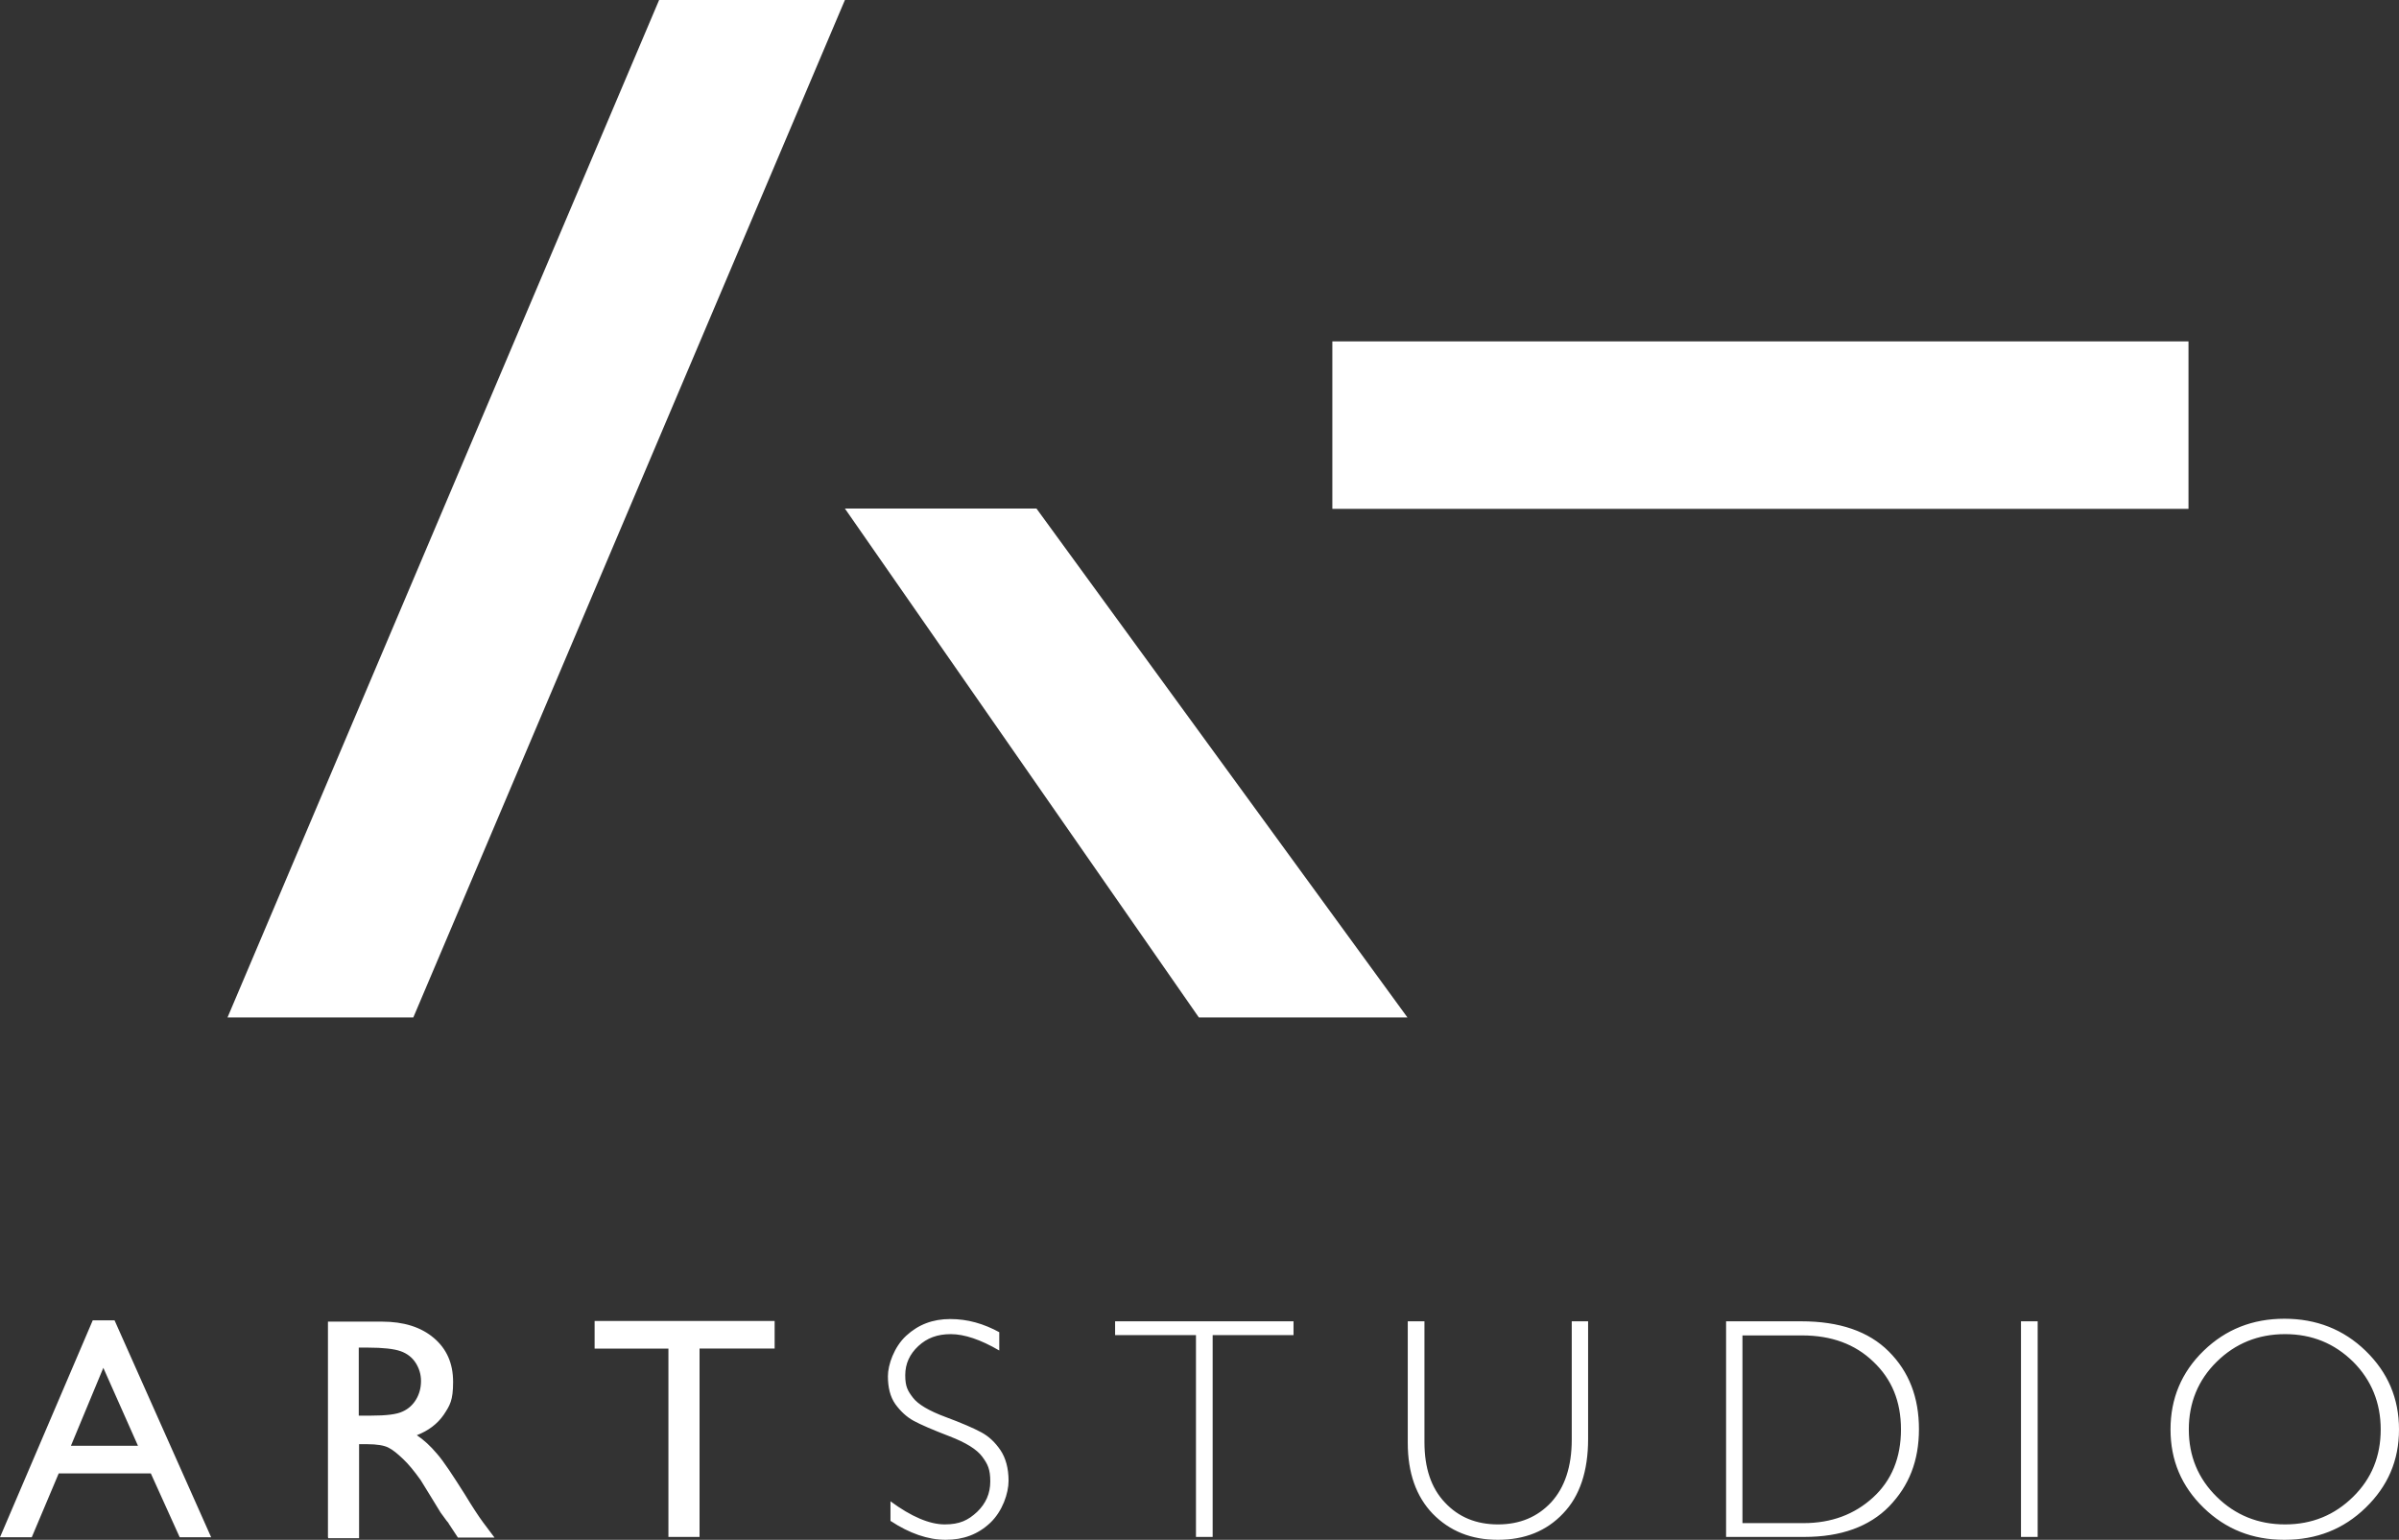
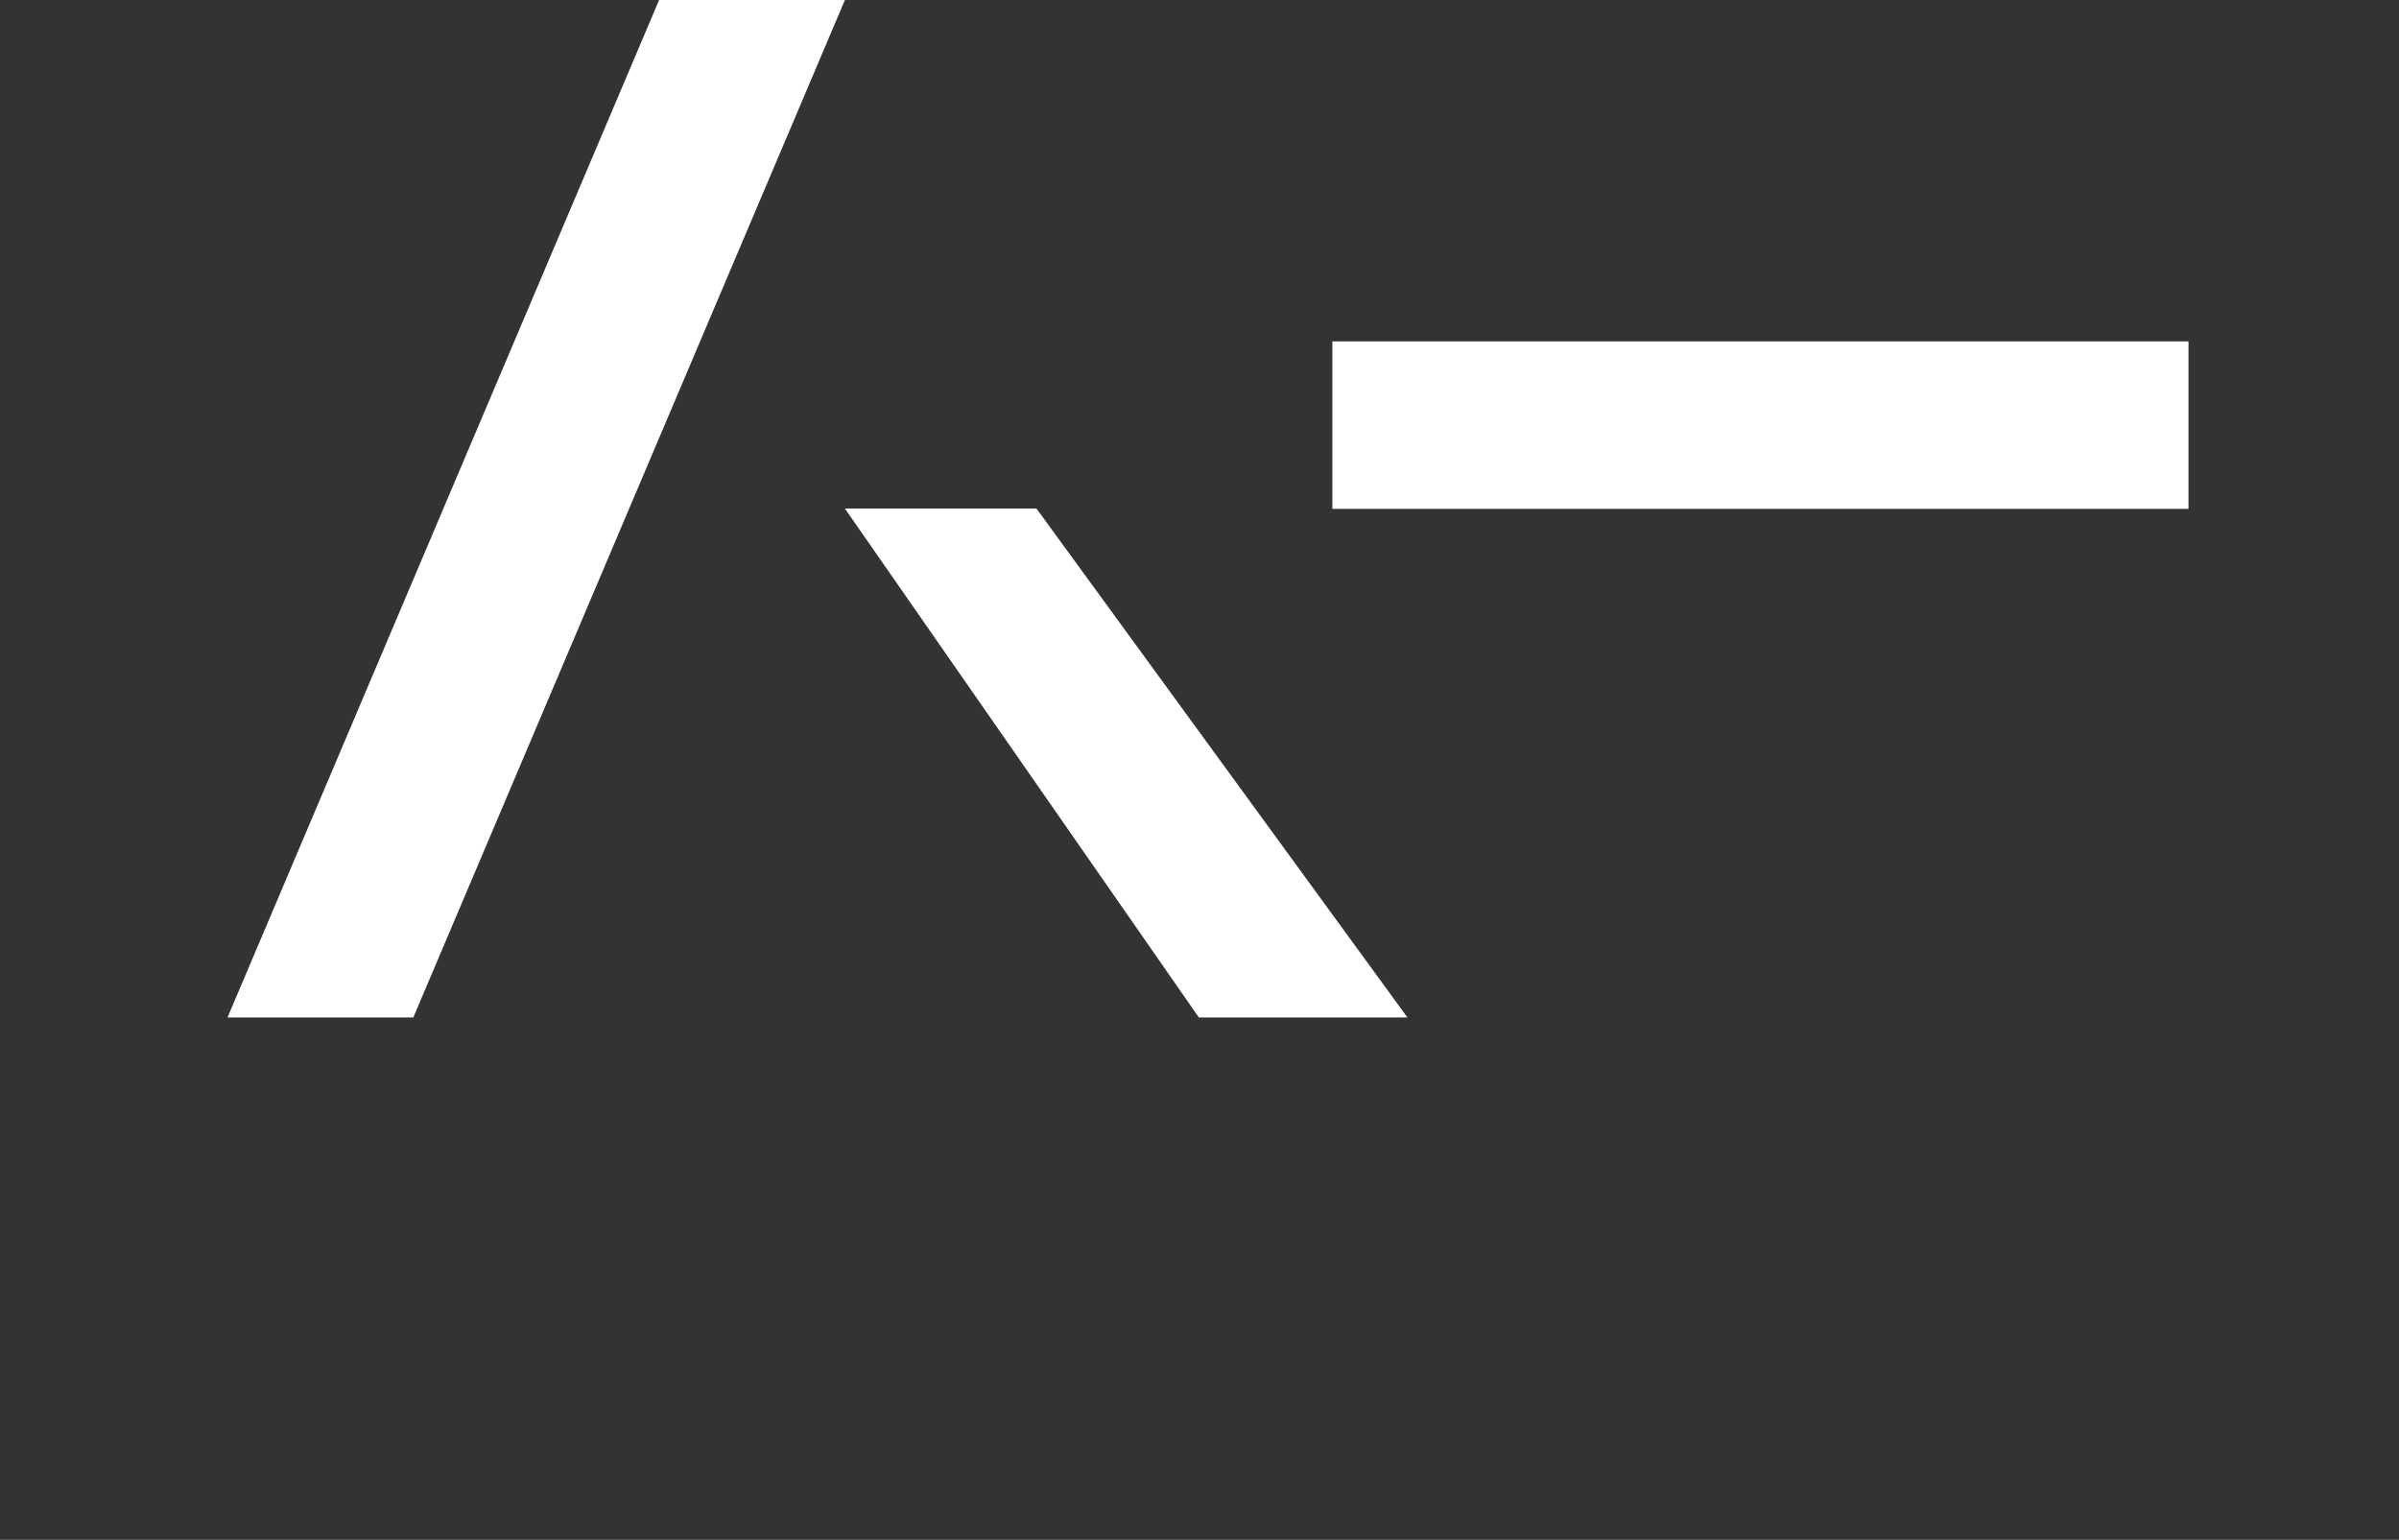
<svg xmlns="http://www.w3.org/2000/svg" id="Ebene_1" version="1.1" viewBox="0 0 747.6 479.9">
  <rect x="0" y="0" width="747.6" height="479.9" fill="#333333" stroke="none" />
  <defs>
    <style>.st0{fill:#fff}</style>
  </defs>
  <g>
-     <path d="M28.9 411.5h6.8l30.1 67.6H56l-9-19.9H18.3l-8.4 19.9H0l28.9-67.6ZM43 450.6l-10.8-24.3-10.1 24.3H43ZM102.2 479.1v-67.2H119c6.8 0 12.2 1.7 16.2 5.1s6 7.9 6 13.7-1 7.3-2.9 10.2c-2 2.9-4.8 5-8.4 6.4 2.1 1.4 4.2 3.3 6.3 5.8 2.1 2.4 4.9 6.7 8.7 12.7 2.3 3.8 4.2 6.7 5.6 8.6l3.6 4.8h-11.4l-2.9-4.4c0-.2-.3-.4-.6-.8l-1.9-2.6-3-4.9-3.2-5.2c-2-2.8-3.8-5-5.5-6.6-1.7-1.6-3.1-2.8-4.5-3.5-1.3-.7-3.6-1.1-6.7-1.1h-2.5v29.3h-9.6Zm12.5-59.1h-2.9v21.2h3.7c4.9 0 8.2-.4 10-1.3 1.8-.8 3.2-2.1 4.2-3.8s1.5-3.6 1.5-5.7-.6-4-1.7-5.7c-1.1-1.7-2.7-2.9-4.7-3.6-2-.7-5.4-1.1-10.1-1.1ZM185.3 411.7h56.1v8.6H218V479h-9.7v-58.7h-23v-8.6ZM311.4 415.2v5.7c-5.8-3.4-10.9-5.1-15.1-5.1s-7.4 1.2-10.1 3.7c-2.7 2.5-4.1 5.5-4.1 9.1s.8 4.9 2.4 7c1.6 2.1 5 4.1 10.1 6 5.1 1.9 8.8 3.5 11.2 4.8s4.3 3.1 6 5.6c1.6 2.4 2.5 5.6 2.5 9.5s-1.9 9.5-5.7 13.1c-3.8 3.6-8.4 5.3-13.9 5.3s-11.3-2-17.2-5.9v-6.1c6.5 4.8 12.2 7.2 16.9 7.2s7.3-1.3 10.1-3.9c2.7-2.6 4.1-5.7 4.1-9.5s-.8-5.4-2.5-7.7-5.1-4.4-10.3-6.4c-5.2-2-8.9-3.6-11.1-4.8-2.2-1.2-4.1-3-5.7-5.2-1.6-2.3-2.3-5.2-2.3-8.7s1.9-9.1 5.7-12.6c3.8-3.5 8.3-5.2 13.7-5.2s10.4 1.4 15.5 4.2ZM403.1 411.8v4.3h-25.2V479h-5.2v-62.9h-25.2v-4.3h55.7ZM489.7 411.8h5.2v36.7c0 10-2.6 17.8-7.8 23.2-5.2 5.5-12 8.2-20.3 8.2s-15-2.7-20.3-8.1c-5.2-5.4-7.8-12.8-7.8-22.1v-37.9h5.2v37.7c0 8 2.1 14.3 6.4 18.8 4.2 4.5 9.7 6.8 16.5 6.8s12.3-2.3 16.6-6.9c4.2-4.6 6.4-11.1 6.4-19.5v-36.9ZM537.8 411.8h23.5c11.9 0 21 3.1 27.3 9.4 6.3 6.3 9.4 14.3 9.4 24.2s-3.1 17.7-9.3 24.1c-6.2 6.3-15 9.5-26.4 9.5h-24.4v-67.2Zm5.2 4.4v58.5h19c8.7 0 15.9-2.7 21.7-8 5.8-5.3 8.7-12.4 8.7-21.2s-2.9-15.7-8.6-21.1c-5.7-5.5-13.1-8.2-22.2-8.2H543ZM635 411.8V479h-5.2v-67.2h5.2ZM711.9 411c9.9 0 18.4 3.3 25.3 10 6.9 6.7 10.4 14.8 10.4 24.5s-3.5 17.7-10.4 24.4c-6.9 6.7-15.3 10-25.3 10s-18.3-3.3-25.2-10-10.3-14.8-10.3-24.4 3.4-17.8 10.3-24.5c6.9-6.7 15.3-10 25.2-10Zm.2 64.1c8.4 0 15.4-2.9 21.2-8.6 5.8-5.7 8.6-12.7 8.6-21s-2.9-15.4-8.6-21.1c-5.8-5.7-12.8-8.6-21.2-8.6s-15.5 2.9-21.3 8.6c-5.8 5.7-8.7 12.8-8.7 21.1s2.9 15.3 8.7 21c5.8 5.7 12.9 8.6 21.3 8.6Z" class="st0" />
-   </g>
+     </g>
  <path d="M70.9 317.1h57.9L263.3 0h-57.9L70.9 317.1zM415.2 106.4H682v52.2H415.2zM323 158.5h-59.7l110.3 158.6h65L323 158.5z" class="st0" />
</svg>